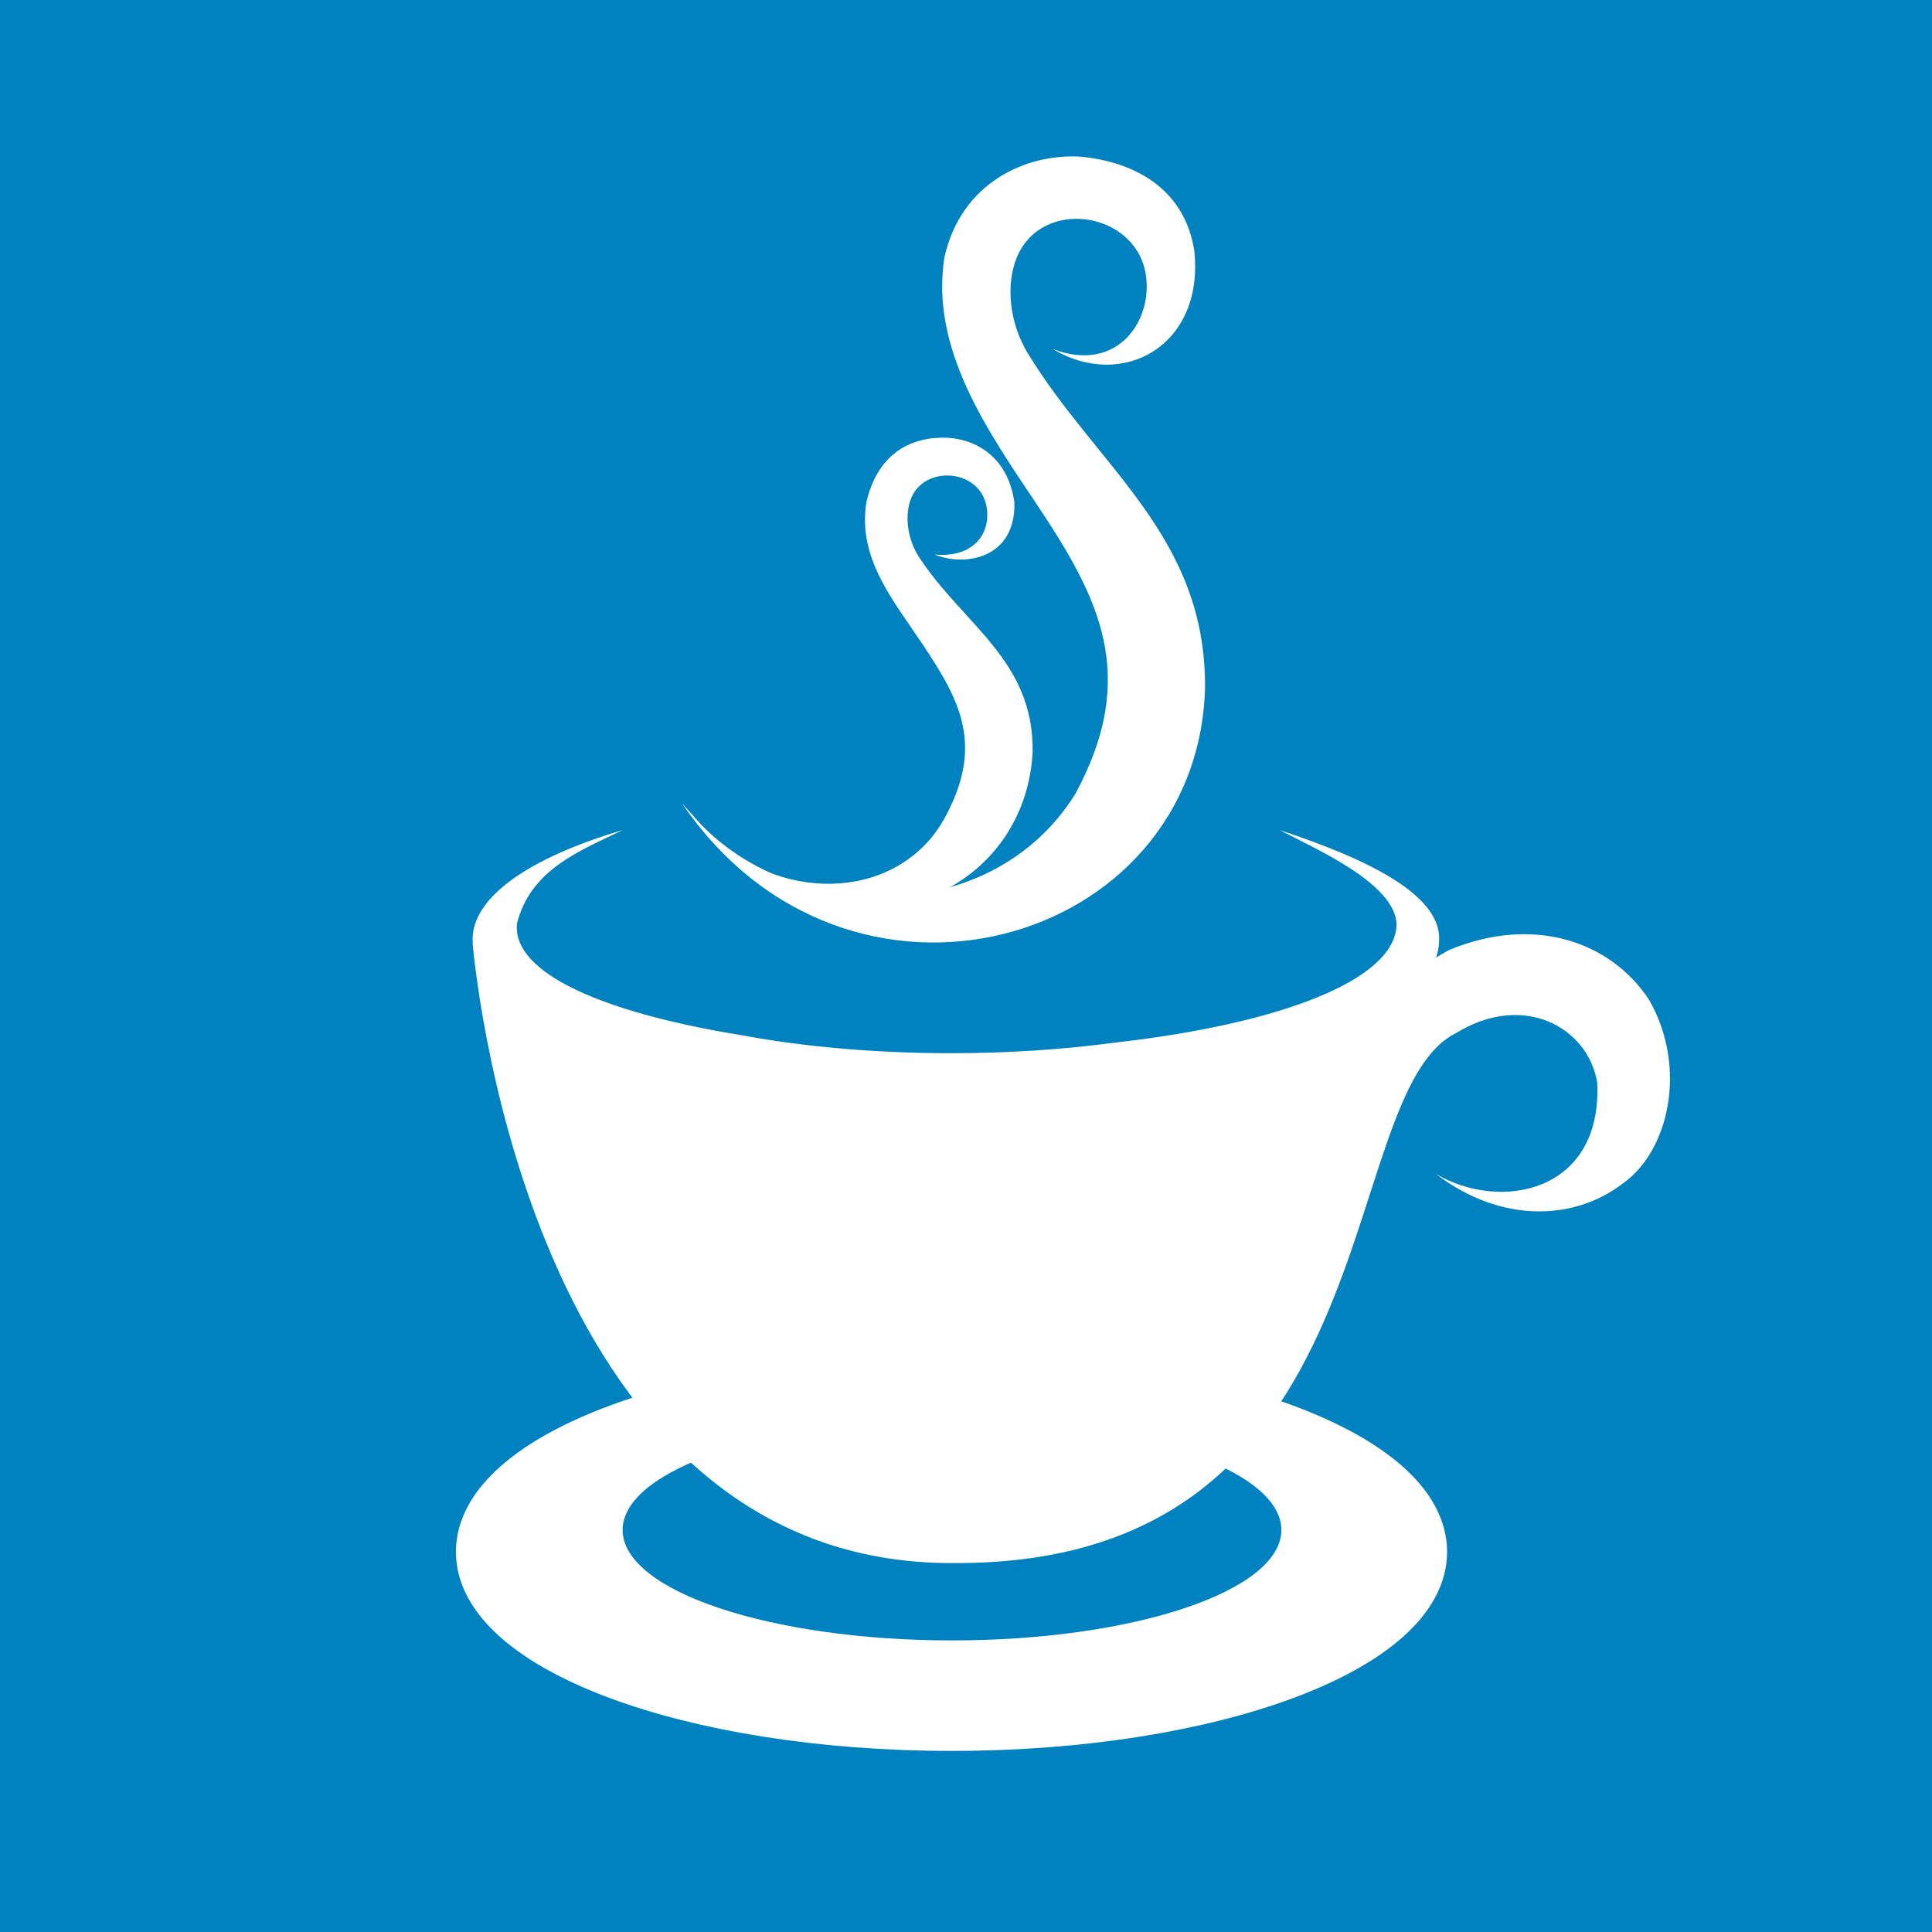
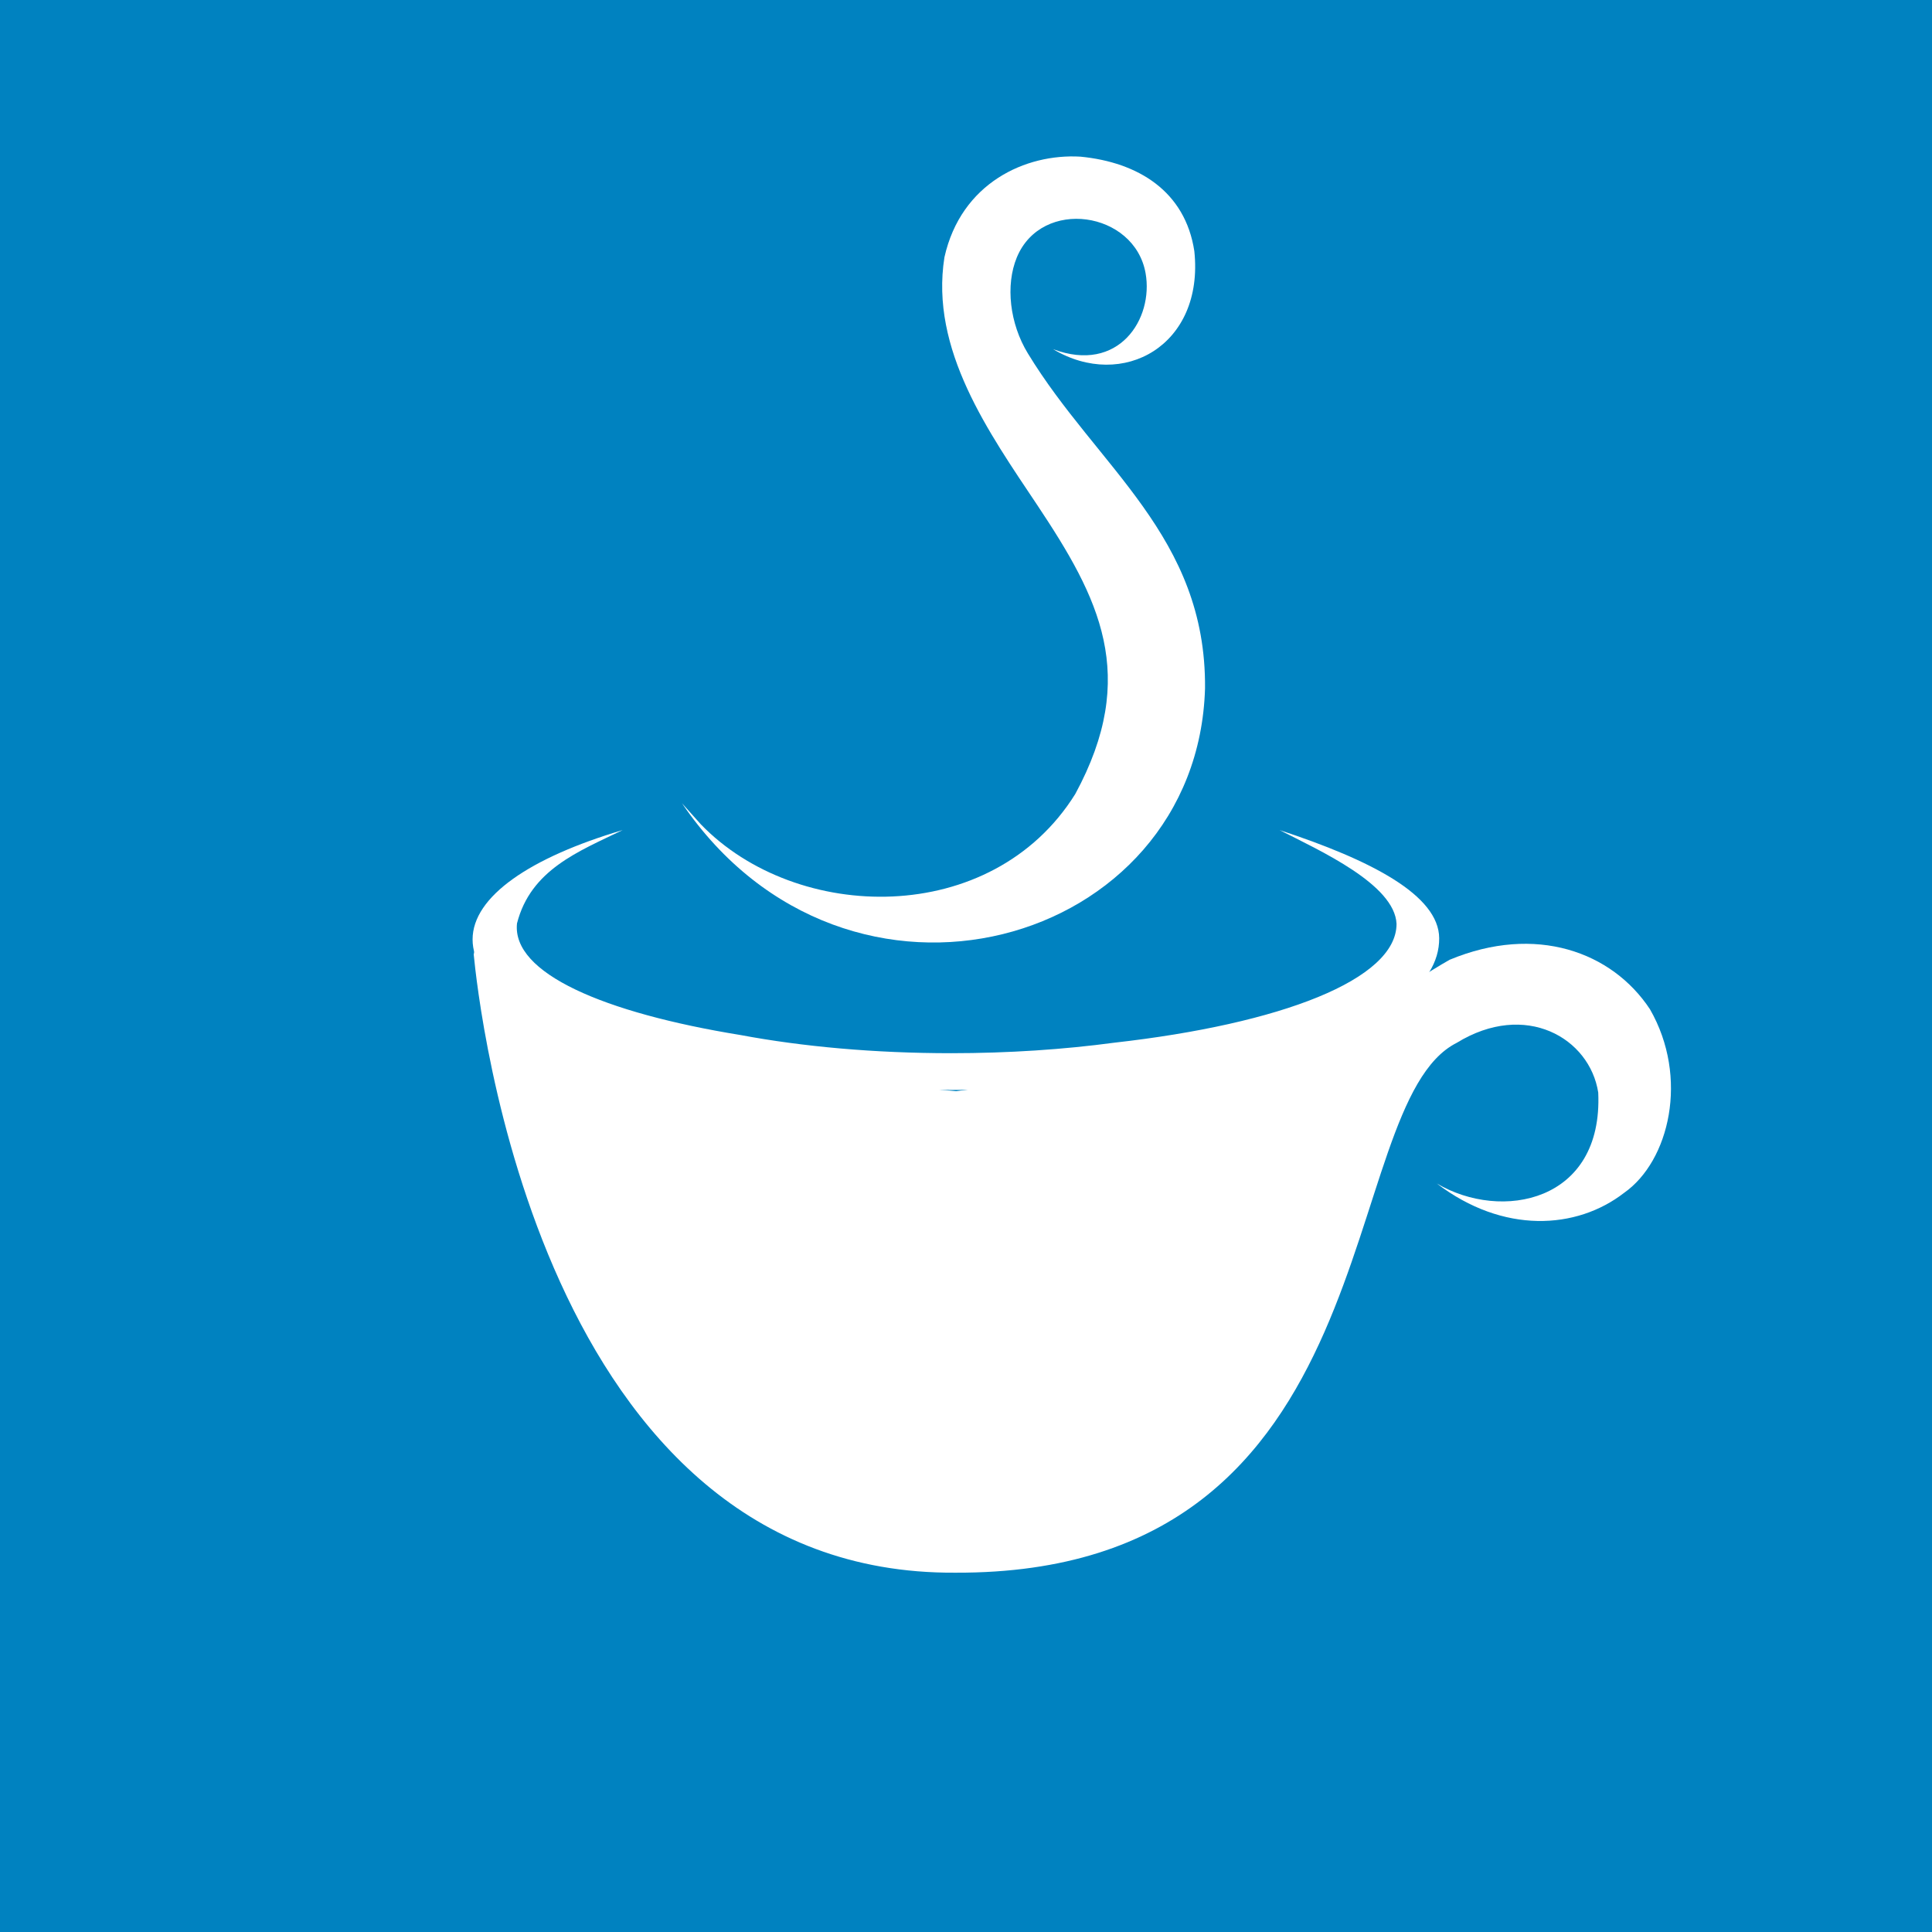
<svg xmlns="http://www.w3.org/2000/svg" version="1.1" id="Layer_1" x="0px" y="0px" width="256" height="256" viewBox="0 0 256 256" xml:space="preserve">
  <rect x="0" y="0" width="256" height="256" fill="#333333" stroke="none" />
  <defs id="defs3221">
	
	
	
	
	
	
</defs>
  <path style="fill:#0082c0;fill-opacity:1" d="M 0,128 0,0 128,0 256,0 l 0,128 0,128 -128,0 L 0,256 0,128 z" id="path3253" />
  <g id="layer1" style="display:inline" />
  <g id="layer3">
    <g id="g3823" transform="translate(0,-8)">
-       <path transform="matrix(0.967,0,0,0.947,5.902,12.652)" d="m 188.889,212.222 c 0,13.562 -28.927,24.556 -64.611,24.556 -35.684,0 -64.611,-10.994 -64.611,-24.556 0,-13.562 28.927,-24.556 64.611,-24.556 35.684,0 64.611,10.994 64.611,24.556 z" id="path3807" style="color:#000000;fill:#ffffff;fill-opacity:1;fill-rule:evenodd;stroke:#ffffff;stroke-width:6.598;stroke-linecap:butt;stroke-linejoin:miter;stroke-miterlimit:4;stroke-opacity:1;stroke-dasharray:none;stroke-dashoffset:0;marker:none;visibility:visible;display:inline;overflow:visible;enable-background:accumulate" />
      <path transform="matrix(1.002,0,0,1.379,0.116,-77.864)" d="m 169.333,209.278 c 0,5.86 -19.5,10.611 -43.556,10.611 -24.055,0 -43.556,-4.751 -43.556,-10.611 0,-5.86 19.5,-10.611 43.556,-10.611 24.055,0 43.556,4.751 43.556,10.611 z" id="path3811" style="color:#000000;fill:#0082c0;fill-opacity:1;fill-rule:evenodd;stroke:none;stroke-width:6.598;marker:none;visibility:visible;display:inline;overflow:visible;enable-background:accumulate" />
    </g>
  </g>
  <g id="layer2" style="display:inline">
    <g id="g3827" transform="translate(0,-6)">
-       <path clip-rule="evenodd" d="m 63.537,131.804 c -0.132,-0.449 -0.152,-0.884 -0.132,-1.273 l -0.62,0 -0.148,0.657 c 0.615,6.273 8.687,82.283 63.824,81.928 58.268,0.219 50.016,-61.909 66.42,-70.202 9.136,-5.613 17.632,-0.631 18.761,6.575 0.671,14.572 -12.862,17.104 -21.387,12.057 8.785,6.706 18.519,6.122 24.815,1.24 6.001,-4.209 8.627,-15.271 3.428,-24.327 -5.026,-7.614 -15.138,-11.301 -26.542,-6.559 -5.212,2.923 -18.442,12.331 -25.238,12.207 -7.678,2.087 -5.38,0.521 -40.148,5.204 -34.799,-3.013 -51.475,-3.863 -63.033,-17.506" id="path3207" style="fill:#ffffff;fill-opacity:1;fill-rule:evenodd" />
+       <path clip-rule="evenodd" d="m 63.537,131.804 l -0.62,0 -0.148,0.657 c 0.615,6.273 8.687,82.283 63.824,81.928 58.268,0.219 50.016,-61.909 66.42,-70.202 9.136,-5.613 17.632,-0.631 18.761,6.575 0.671,14.572 -12.862,17.104 -21.387,12.057 8.785,6.706 18.519,6.122 24.815,1.24 6.001,-4.209 8.627,-15.271 3.428,-24.327 -5.026,-7.614 -15.138,-11.301 -26.542,-6.559 -5.212,2.923 -18.442,12.331 -25.238,12.207 -7.678,2.087 -5.38,0.521 -40.148,5.204 -34.799,-3.013 -51.475,-3.863 -63.033,-17.506" id="path3207" style="fill:#ffffff;fill-opacity:1;fill-rule:evenodd" />
      <path clip-rule="evenodd" d="m 82.506,115.989 c -12.239,3.622 -19.886,8.795 -19.886,14.496 0,11.012 28.391,19.939 63.419,19.939 34.995,0 64.745,-7.42 64.661,-20.107 -0.038,-5.7 -9.034,-10.351 -21.154,-14.327 5.361,2.73 15.259,7.196 15.503,12.425 0,7.376 -15.299,13.254 -37.402,15.748 -6.651,0.891 -13.955,1.392 -21.602,1.392 -10.174,0 -19.721,-0.871 -27.929,-2.408 -18.124,-2.949 -30.309,-8.187 -29.611,-14.793 1.812,-7.104 8.143,-9.53 14.001,-12.364" id="path3209" style="fill:#ffffff;fill-opacity:1;fill-rule:evenodd" />
    </g>
    <g style="fill:#ffffff;fill-opacity:1" id="g3813" transform="matrix(5.787,0,0,5.787,28.568,21.487)">
      <path clip-rule="evenodd" d="m 11.11,15.161 c 2.19,2.269 6.664,2.369 8.574,-0.694 1.471,-2.716 0.544,-4.491 -0.867,-6.61 -1.115,-1.671 -2.463,-3.564 -2.129,-5.679 0.381,-1.704 1.861,-2.378 3.114,-2.304 1.322,0.128 2.399,0.792 2.608,2.163 0.229,2.161 -1.641,3.198 -3.234,2.245 1.504,0.566 2.304,-0.695 2.118,-1.739 -0.252,-1.422 -2.377,-1.738 -2.948,-0.363 -0.264,0.638 -0.164,1.516 0.252,2.198 1.589,2.613 4.087,4.182 4.057,7.67 -0.173,5.924 -8.188,8.207 -11.977,2.63" id="path3215" style="fill:#ffffff;fill-opacity:1;fill-rule:evenodd" />
-       <path clip-rule="evenodd" d="m 11.313,15.406 c 1.768,1.645 4.388,1.444 5.39,-0.406 0.891,-1.644 0.352,-2.662 -0.506,-3.947 -0.674,-1.014 -1.499,-1.975 -1.297,-3.256 0.231,-1.033 0.908,-1.474 1.716,-1.488 0.729,-0.017 1.527,0.404 1.674,1.484 0.034,1.261 -1.101,1.484 -1.826,1.192 0.875,0.079 1.299,-0.466 1.188,-1.099 -0.154,-0.86 -1.398,-0.954 -1.72,-0.207 -0.16,0.388 -0.099,0.918 0.153,1.332 1.025,1.584 2.666,2.387 2.622,4.52 -0.216,3.54 -4.696,5.07 -7.604,1.628" id="path3217" style="fill:#ffffff;fill-opacity:1;fill-rule:evenodd" />
    </g>
  </g>
</svg>